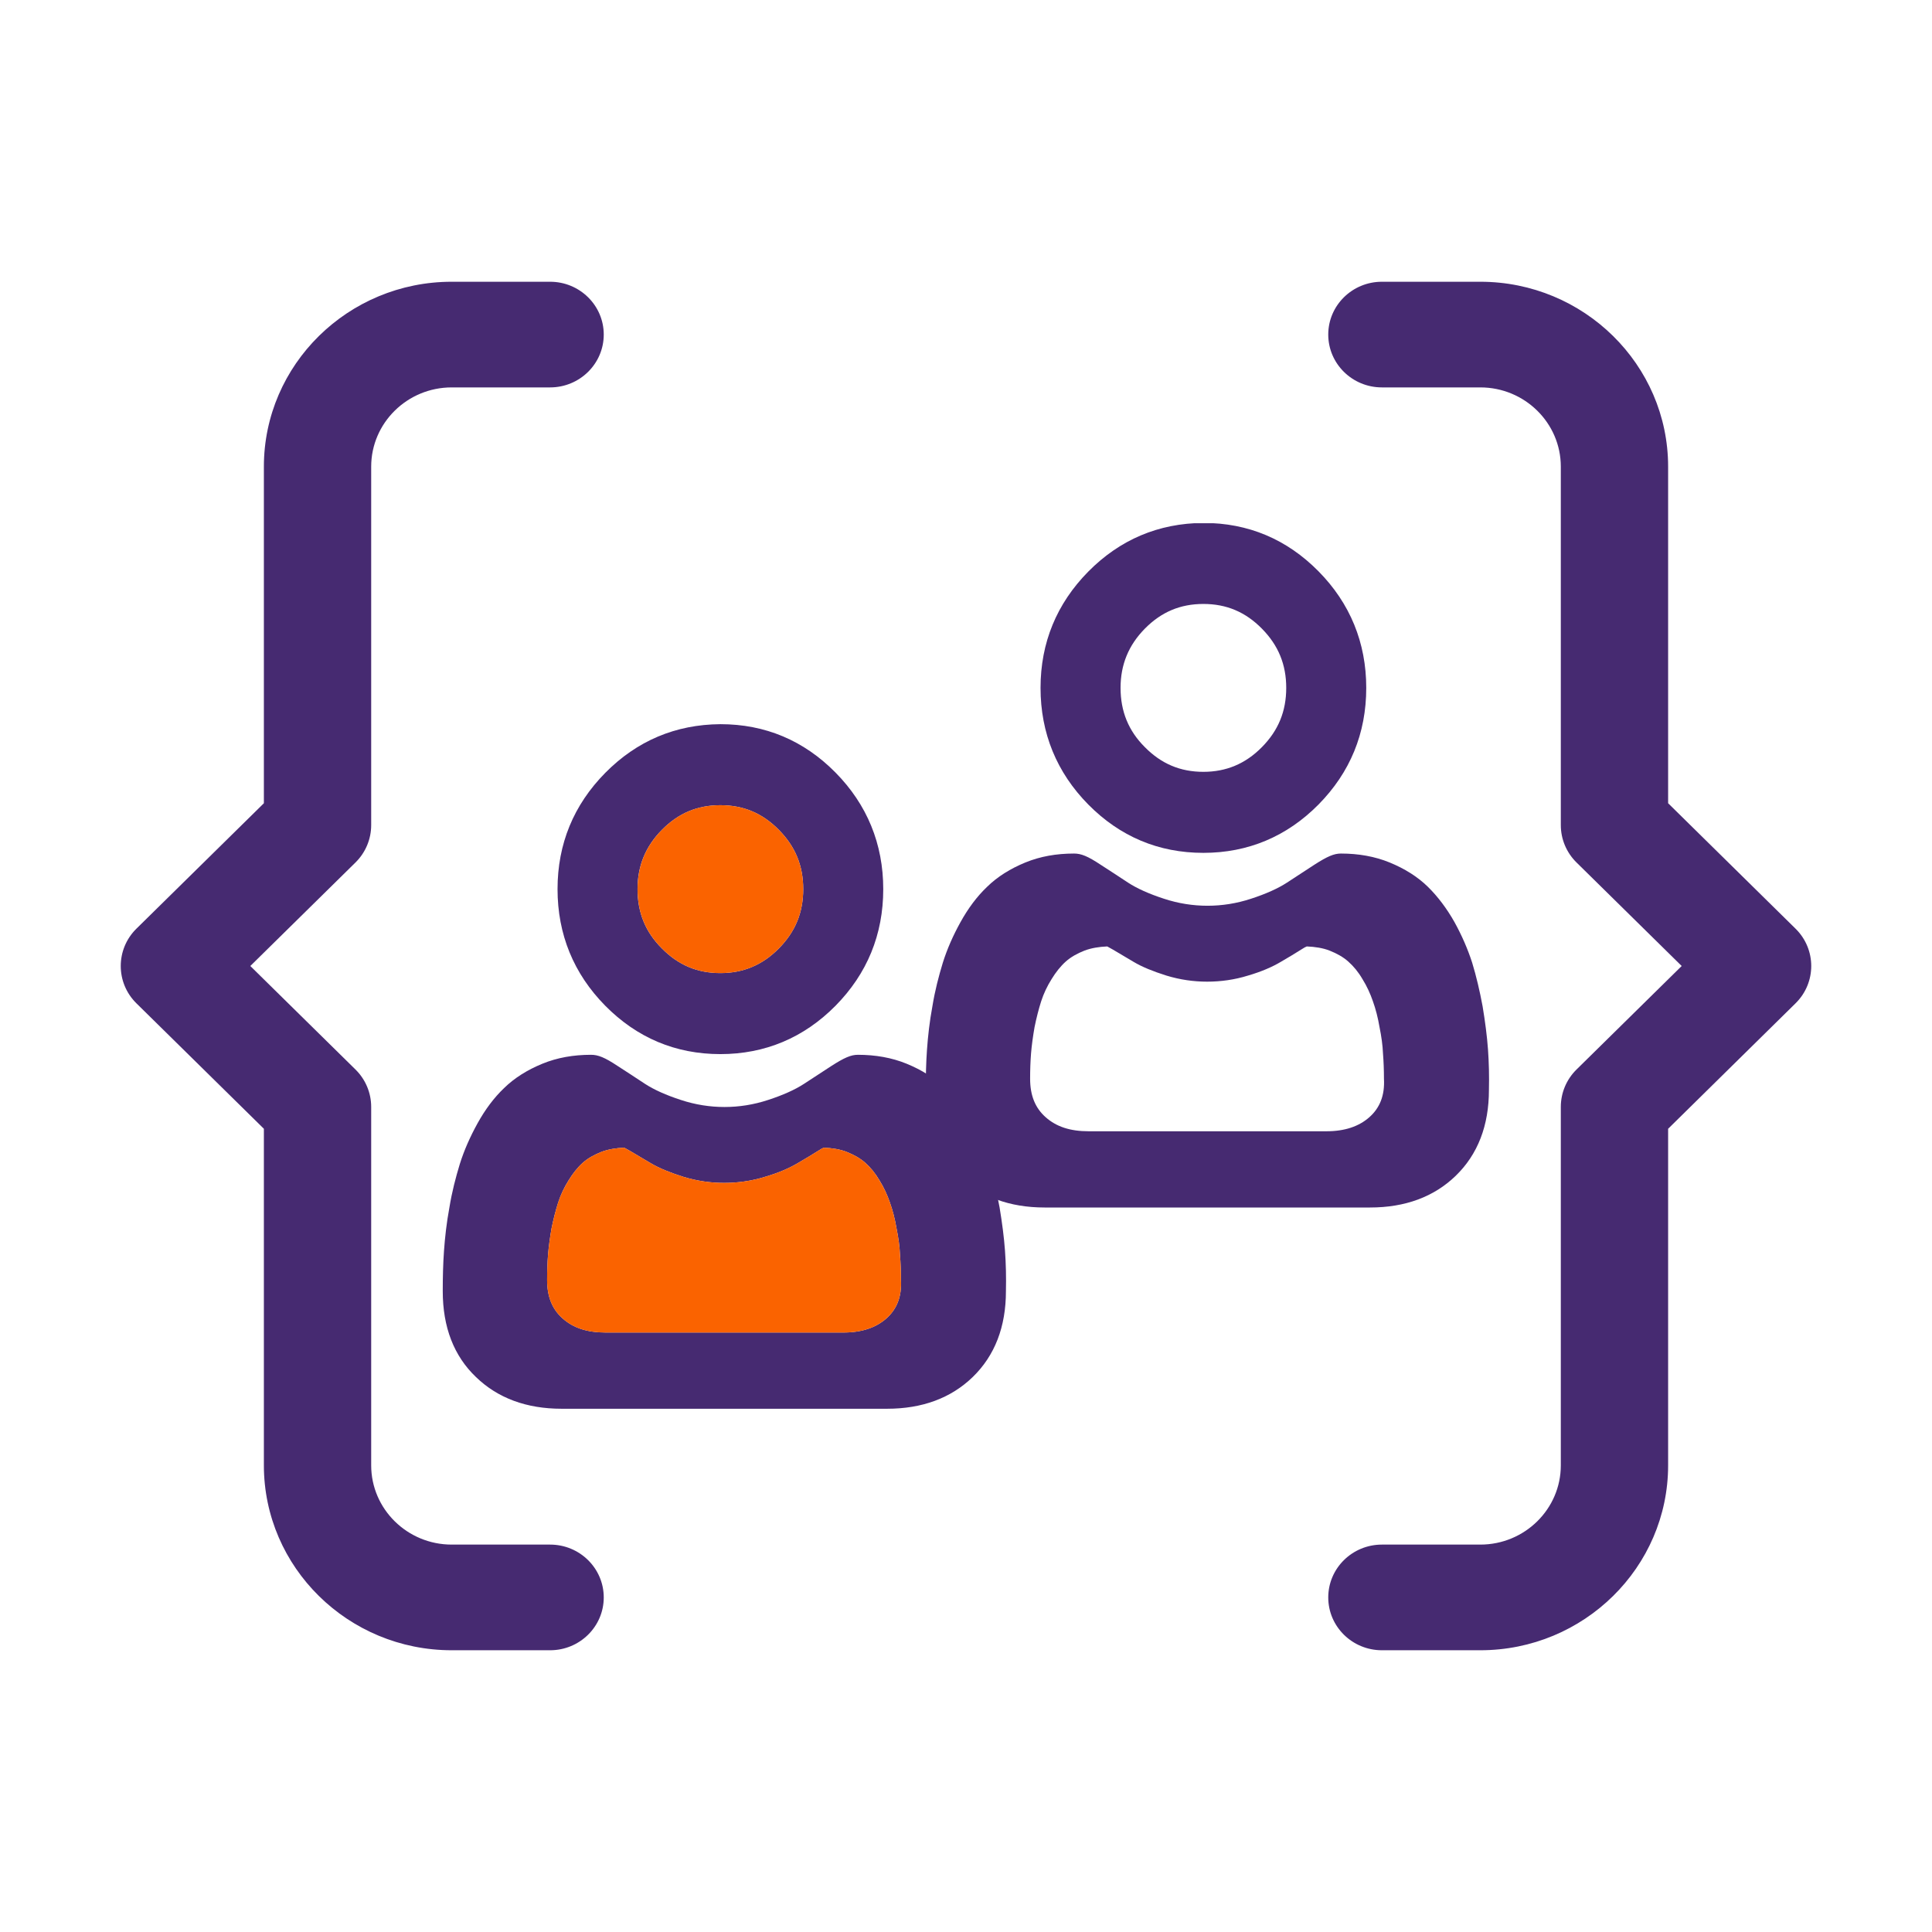
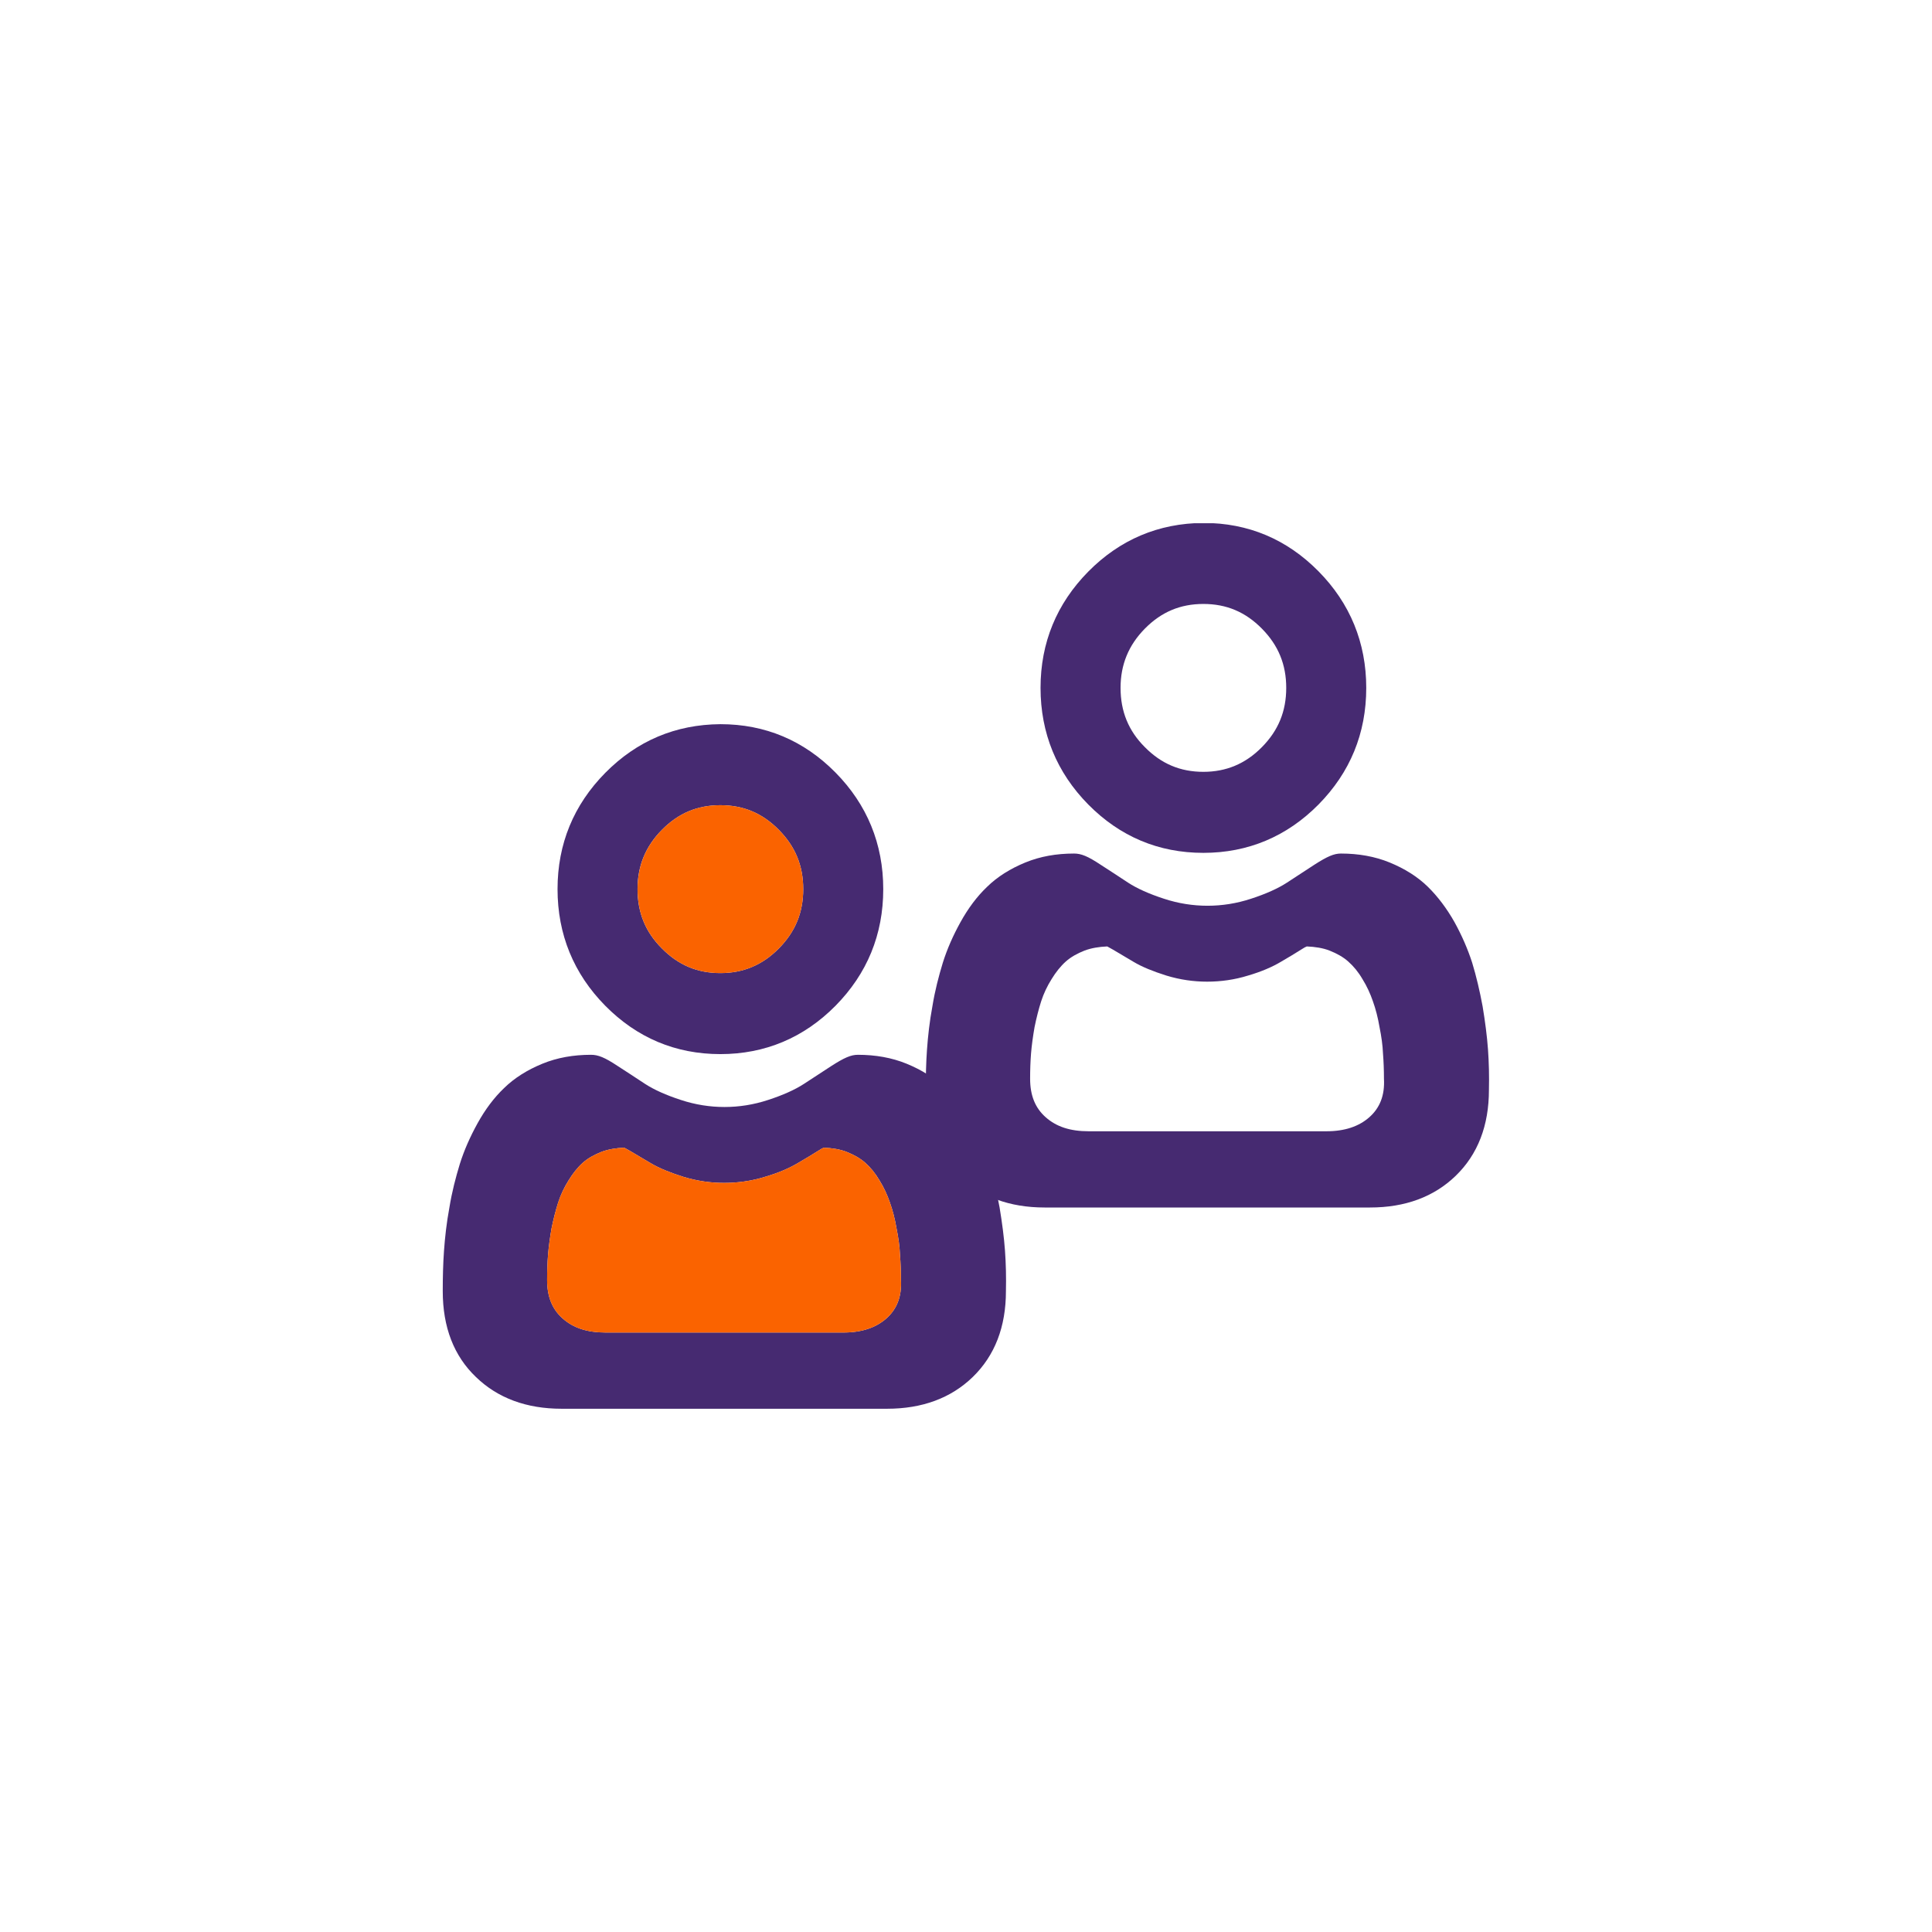
<svg xmlns="http://www.w3.org/2000/svg" width="48" height="48" viewBox="0 0 48 48" fill="none">
-   <path d="M3.39 23.072L6.556 19.956V11.594C6.556 9.061 8.649 7 11.222 7H13.667C14.403 7 15 7.588 15 8.312C15 9.037 14.403 9.625 13.667 9.625H11.222C10.119 9.625 9.222 10.508 9.222 11.594V20.5C9.222 20.848 9.082 21.182 8.832 21.428L6.219 24L8.832 26.572C9.082 26.818 9.222 27.152 9.222 27.5V36.406C9.222 37.492 10.119 38.375 11.222 38.375H13.667C14.403 38.375 15 38.963 15 39.688C15 40.412 14.403 41 13.667 41H11.222C8.649 41 6.556 38.939 6.556 36.406V28.044L3.39 24.928C2.87 24.416 2.87 23.584 3.39 23.072Z" fill="#462A71" />
-   <path d="M38.778 20.5V11.594C38.778 10.508 37.881 9.625 36.778 9.625H34.333C33.597 9.625 33 9.037 33 8.312C33 7.588 33.597 7 34.333 7H36.778C39.351 7 41.444 9.061 41.444 11.594V19.956L44.609 23.072C45.13 23.584 45.13 24.416 44.609 24.928L41.444 28.044V36.406C41.444 38.939 39.351 41 36.778 41H34.333C33.597 41 33 40.412 33 39.688C33 38.963 33.597 38.375 34.333 38.375H36.778C37.881 38.375 38.778 37.492 38.778 36.406V27.5C38.778 27.152 38.918 26.818 39.168 26.572L41.781 24L39.168 21.428C38.918 21.182 38.778 20.848 38.778 20.5Z" fill="#462A71" />
  <g clip-path="url(#clip0)">
    <path d="M29.898 21.189C31.006 21.189 31.972 20.783 32.758 19.988C33.543 19.192 33.944 18.221 33.944 17.09C33.944 15.968 33.543 14.989 32.758 14.194C31.972 13.398 31.013 12.992 29.898 12.992C28.782 13 27.824 13.406 27.038 14.201C26.253 14.997 25.852 15.968 25.852 17.09C25.852 18.213 26.253 19.192 27.038 19.988C27.824 20.783 28.782 21.189 29.898 21.189ZM28.444 15.618C28.853 15.204 29.324 15.005 29.898 15.005C30.471 15.005 30.943 15.204 31.351 15.618C31.76 16.032 31.956 16.509 31.956 17.09C31.956 17.672 31.76 18.149 31.351 18.563C30.943 18.977 30.463 19.176 29.898 19.176C29.324 19.176 28.853 18.977 28.444 18.563C28.036 18.157 27.84 17.672 27.84 17.09C27.84 16.517 28.036 16.032 28.444 15.618Z" fill="#462A71" />
    <path d="M36.969 26.076C36.945 25.742 36.898 25.384 36.835 25.002C36.764 24.62 36.678 24.254 36.576 23.919C36.466 23.577 36.316 23.235 36.136 22.909C35.947 22.575 35.727 22.28 35.476 22.033C35.217 21.779 34.895 21.58 34.525 21.428C34.156 21.277 33.748 21.206 33.315 21.206C33.142 21.206 32.978 21.277 32.655 21.484C32.459 21.611 32.231 21.763 31.972 21.93C31.752 22.073 31.453 22.208 31.084 22.328C30.723 22.447 30.361 22.503 30 22.503C29.639 22.503 29.277 22.447 28.916 22.328C28.547 22.208 28.248 22.073 28.028 21.93C27.777 21.763 27.541 21.611 27.345 21.484C27.022 21.269 26.858 21.206 26.685 21.206C26.245 21.206 25.844 21.277 25.475 21.428C25.105 21.58 24.783 21.779 24.524 22.033C24.273 22.272 24.053 22.567 23.864 22.909C23.683 23.235 23.534 23.569 23.424 23.919C23.322 24.254 23.228 24.612 23.165 25.002C23.094 25.384 23.055 25.742 23.031 26.076C23.008 26.395 23 26.737 23 27.079C23 27.971 23.275 28.687 23.825 29.212C24.367 29.737 25.082 30 25.954 30H34.038C34.91 30 35.625 29.737 36.167 29.212C36.717 28.679 36.992 27.963 36.992 27.079C37 26.737 36.992 26.395 36.969 26.076ZM34.022 27.756C33.763 27.986 33.41 28.106 32.954 28.106H27.046C26.59 28.106 26.245 27.994 25.978 27.756C25.718 27.525 25.593 27.215 25.593 26.801C25.593 26.586 25.6 26.371 25.616 26.172C25.632 25.973 25.663 25.75 25.703 25.519C25.75 25.288 25.805 25.073 25.868 24.875C25.93 24.684 26.017 24.5 26.127 24.325C26.229 24.158 26.347 24.007 26.48 23.888C26.606 23.776 26.763 23.689 26.944 23.617C27.117 23.553 27.305 23.522 27.509 23.514C27.533 23.529 27.58 23.553 27.651 23.593C27.8 23.681 27.973 23.784 28.162 23.896C28.374 24.023 28.649 24.134 28.979 24.238C29.317 24.341 29.654 24.389 29.992 24.389C30.33 24.389 30.676 24.341 31.006 24.238C31.336 24.142 31.61 24.023 31.823 23.896C32.019 23.784 32.184 23.681 32.325 23.593C32.396 23.546 32.443 23.522 32.467 23.514C32.671 23.522 32.868 23.553 33.032 23.617C33.213 23.689 33.37 23.776 33.496 23.888C33.63 24.007 33.748 24.15 33.85 24.325C33.96 24.5 34.046 24.692 34.109 24.875C34.18 25.073 34.235 25.288 34.274 25.519C34.321 25.75 34.352 25.973 34.36 26.172C34.376 26.379 34.384 26.586 34.384 26.801C34.407 27.215 34.282 27.525 34.022 27.756Z" fill="#462A71" />
  </g>
  <g clip-path="url(#clip1)">
    <path d="M17.898 26.189C19.006 26.189 19.972 25.783 20.758 24.988C21.543 24.192 21.944 23.221 21.944 22.09C21.944 20.968 21.543 19.989 20.758 19.194C19.972 18.398 19.013 17.992 17.898 17.992C16.782 18 15.824 18.406 15.038 19.201C14.252 19.997 13.852 20.968 13.852 22.09C13.852 23.213 14.252 24.192 15.038 24.988C15.824 25.783 16.782 26.189 17.898 26.189ZM16.444 20.618C16.853 20.204 17.324 20.005 17.898 20.005C18.471 20.005 18.943 20.204 19.351 20.618C19.76 21.032 19.956 21.509 19.956 22.09C19.956 22.672 19.76 23.149 19.351 23.563C18.943 23.977 18.463 24.176 17.898 24.176C17.324 24.176 16.853 23.977 16.444 23.563C16.036 23.157 15.839 22.672 15.839 22.09C15.839 21.517 16.036 21.032 16.444 20.618Z" fill="#462A71" />
    <path d="M24.969 31.076C24.945 30.742 24.898 30.384 24.835 30.002C24.764 29.62 24.678 29.254 24.576 28.919C24.466 28.577 24.317 28.235 24.136 27.909C23.947 27.575 23.727 27.28 23.476 27.033C23.217 26.779 22.895 26.58 22.525 26.428C22.156 26.277 21.747 26.206 21.315 26.206C21.142 26.206 20.978 26.277 20.655 26.484C20.459 26.611 20.231 26.763 19.972 26.93C19.752 27.073 19.453 27.208 19.084 27.328C18.723 27.447 18.361 27.503 18 27.503C17.639 27.503 17.277 27.447 16.916 27.328C16.547 27.208 16.248 27.073 16.028 26.93C15.777 26.763 15.541 26.611 15.345 26.484C15.022 26.269 14.857 26.206 14.685 26.206C14.245 26.206 13.844 26.277 13.475 26.428C13.105 26.58 12.783 26.779 12.524 27.033C12.273 27.272 12.053 27.567 11.864 27.909C11.684 28.235 11.534 28.569 11.424 28.919C11.322 29.254 11.228 29.612 11.165 30.002C11.094 30.384 11.055 30.742 11.031 31.076C11.008 31.395 11 31.737 11 32.079C11 32.971 11.275 33.687 11.825 34.212C12.367 34.737 13.082 35 13.954 35H22.038C22.91 35 23.625 34.737 24.167 34.212C24.717 33.679 24.992 32.963 24.992 32.079C25 31.737 24.992 31.395 24.969 31.076ZM22.022 32.756C21.763 32.986 21.41 33.106 20.954 33.106H15.046C14.59 33.106 14.245 32.994 13.978 32.756C13.718 32.525 13.593 32.215 13.593 31.801C13.593 31.586 13.6 31.371 13.616 31.172C13.632 30.973 13.663 30.75 13.703 30.519C13.75 30.288 13.805 30.073 13.868 29.875C13.93 29.684 14.017 29.5 14.127 29.325C14.229 29.158 14.347 29.007 14.48 28.888C14.606 28.776 14.763 28.689 14.944 28.617C15.117 28.553 15.305 28.522 15.509 28.514C15.533 28.529 15.58 28.553 15.651 28.593C15.8 28.681 15.973 28.784 16.162 28.896C16.374 29.023 16.649 29.134 16.979 29.238C17.317 29.341 17.654 29.389 17.992 29.389C18.33 29.389 18.676 29.341 19.006 29.238C19.336 29.142 19.61 29.023 19.823 28.896C20.019 28.784 20.184 28.681 20.326 28.593C20.396 28.546 20.443 28.522 20.467 28.514C20.671 28.522 20.868 28.553 21.032 28.617C21.213 28.689 21.37 28.776 21.496 28.888C21.63 29.007 21.747 29.15 21.85 29.325C21.96 29.5 22.046 29.692 22.109 29.875C22.18 30.073 22.235 30.288 22.274 30.519C22.321 30.75 22.352 30.973 22.36 31.172C22.376 31.379 22.384 31.586 22.384 31.801C22.407 32.215 22.282 32.525 22.022 32.756Z" fill="#462A71" />
    <path d="M16.445 20.618C16.853 20.204 17.324 20.005 17.898 20.005C18.471 20.005 18.943 20.204 19.351 20.618C19.76 21.032 19.956 21.51 19.956 22.091C19.956 22.672 19.76 23.149 19.351 23.563C18.943 23.977 18.464 24.176 17.898 24.176C17.324 24.176 16.853 23.977 16.445 23.563C16.036 23.157 15.84 22.672 15.84 22.091C15.84 21.517 16.036 21.032 16.445 20.618Z" fill="#FA6300" />
    <path d="M22.022 32.756C21.763 32.986 21.41 33.106 20.954 33.106H15.046C14.59 33.106 14.245 32.995 13.977 32.756C13.718 32.525 13.592 32.215 13.592 31.801C13.592 31.586 13.6 31.371 13.616 31.172C13.632 30.973 13.663 30.75 13.703 30.519C13.75 30.288 13.805 30.074 13.867 29.875C13.93 29.684 14.017 29.501 14.127 29.326C14.229 29.158 14.347 29.007 14.48 28.888C14.606 28.776 14.763 28.689 14.944 28.617C15.117 28.553 15.305 28.522 15.509 28.514C15.533 28.53 15.58 28.553 15.651 28.593C15.8 28.681 15.973 28.784 16.162 28.896C16.374 29.023 16.649 29.134 16.979 29.238C17.316 29.341 17.654 29.389 17.992 29.389C18.33 29.389 18.676 29.341 19.006 29.238C19.335 29.142 19.61 29.023 19.823 28.896C20.019 28.784 20.184 28.681 20.325 28.593C20.396 28.546 20.443 28.522 20.467 28.514C20.671 28.522 20.867 28.553 21.032 28.617C21.213 28.689 21.37 28.776 21.496 28.888C21.63 29.007 21.747 29.15 21.849 29.326C21.959 29.501 22.046 29.692 22.109 29.875C22.18 30.074 22.235 30.288 22.274 30.519C22.321 30.75 22.352 30.973 22.36 31.172C22.376 31.379 22.384 31.586 22.384 31.801C22.407 32.215 22.282 32.525 22.022 32.756Z" fill="#FA6300" />
  </g>
  <defs>
    <clipPath id="clip0">
      <rect width="14" height="17" fill="white" transform="translate(23 13)" />
    </clipPath>
    <clipPath id="clip1">
      <rect width="14" height="17" fill="white" transform="translate(11 18)" />
    </clipPath>
  </defs>
</svg>